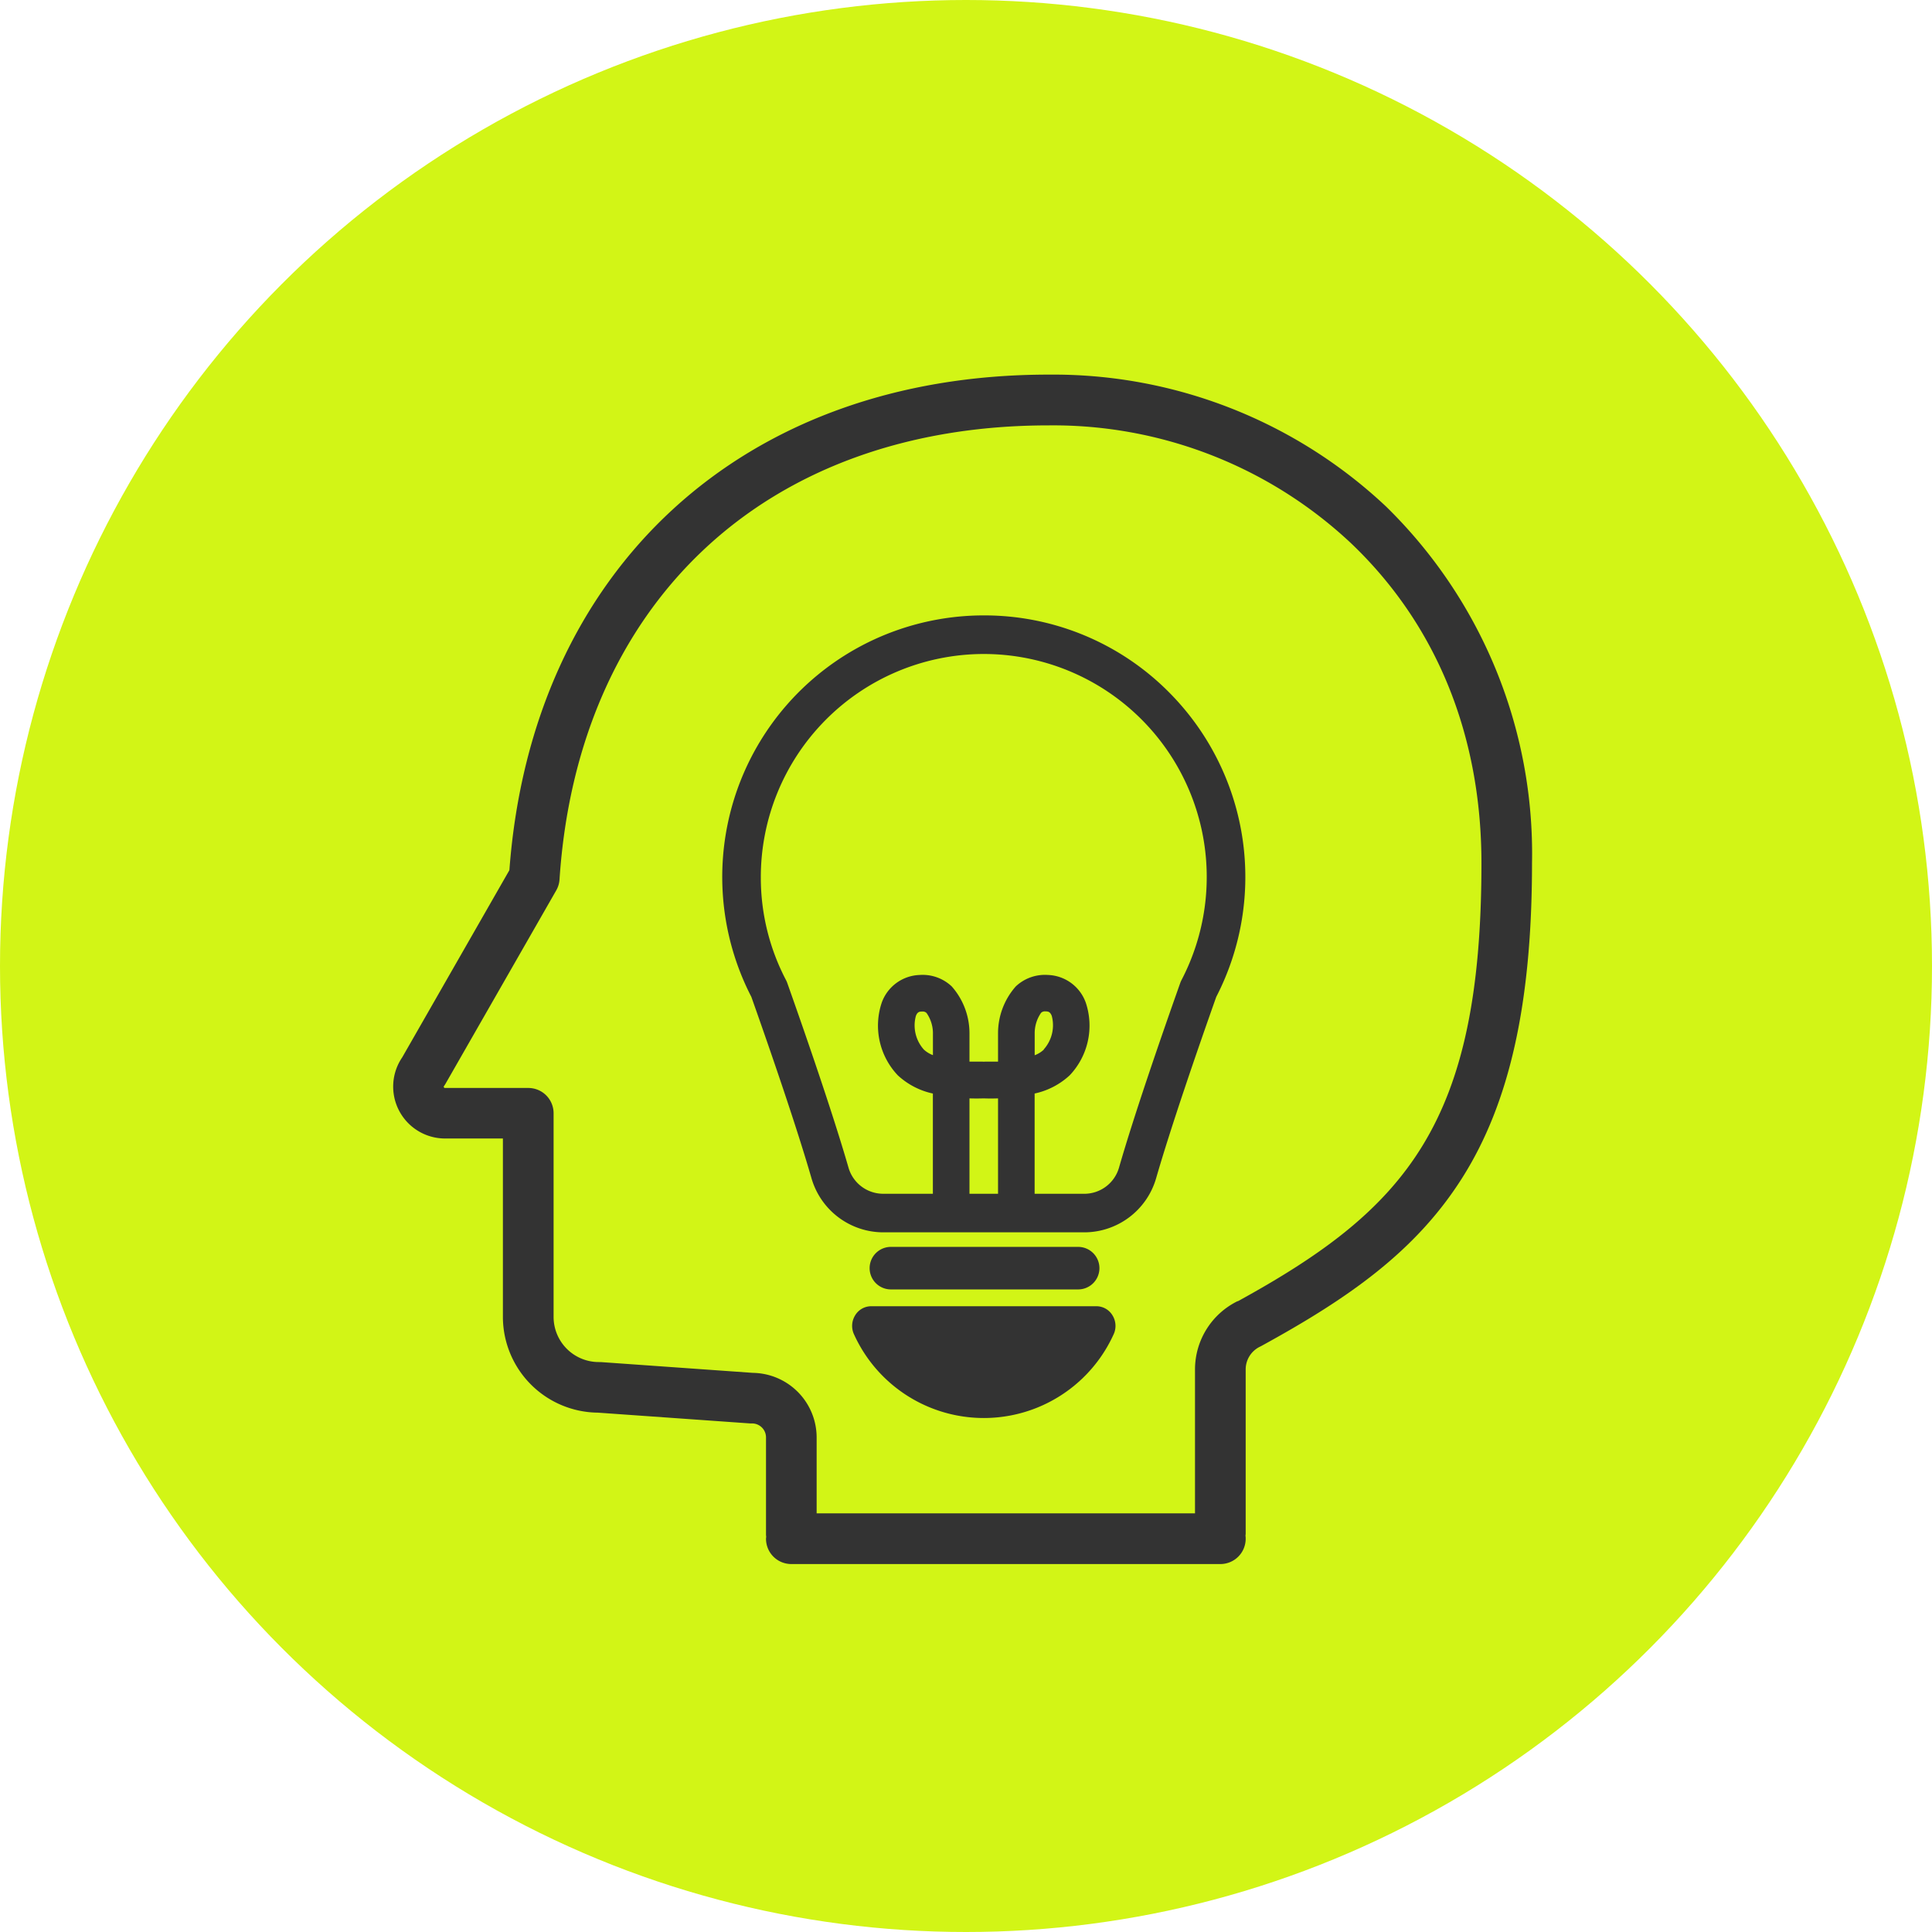
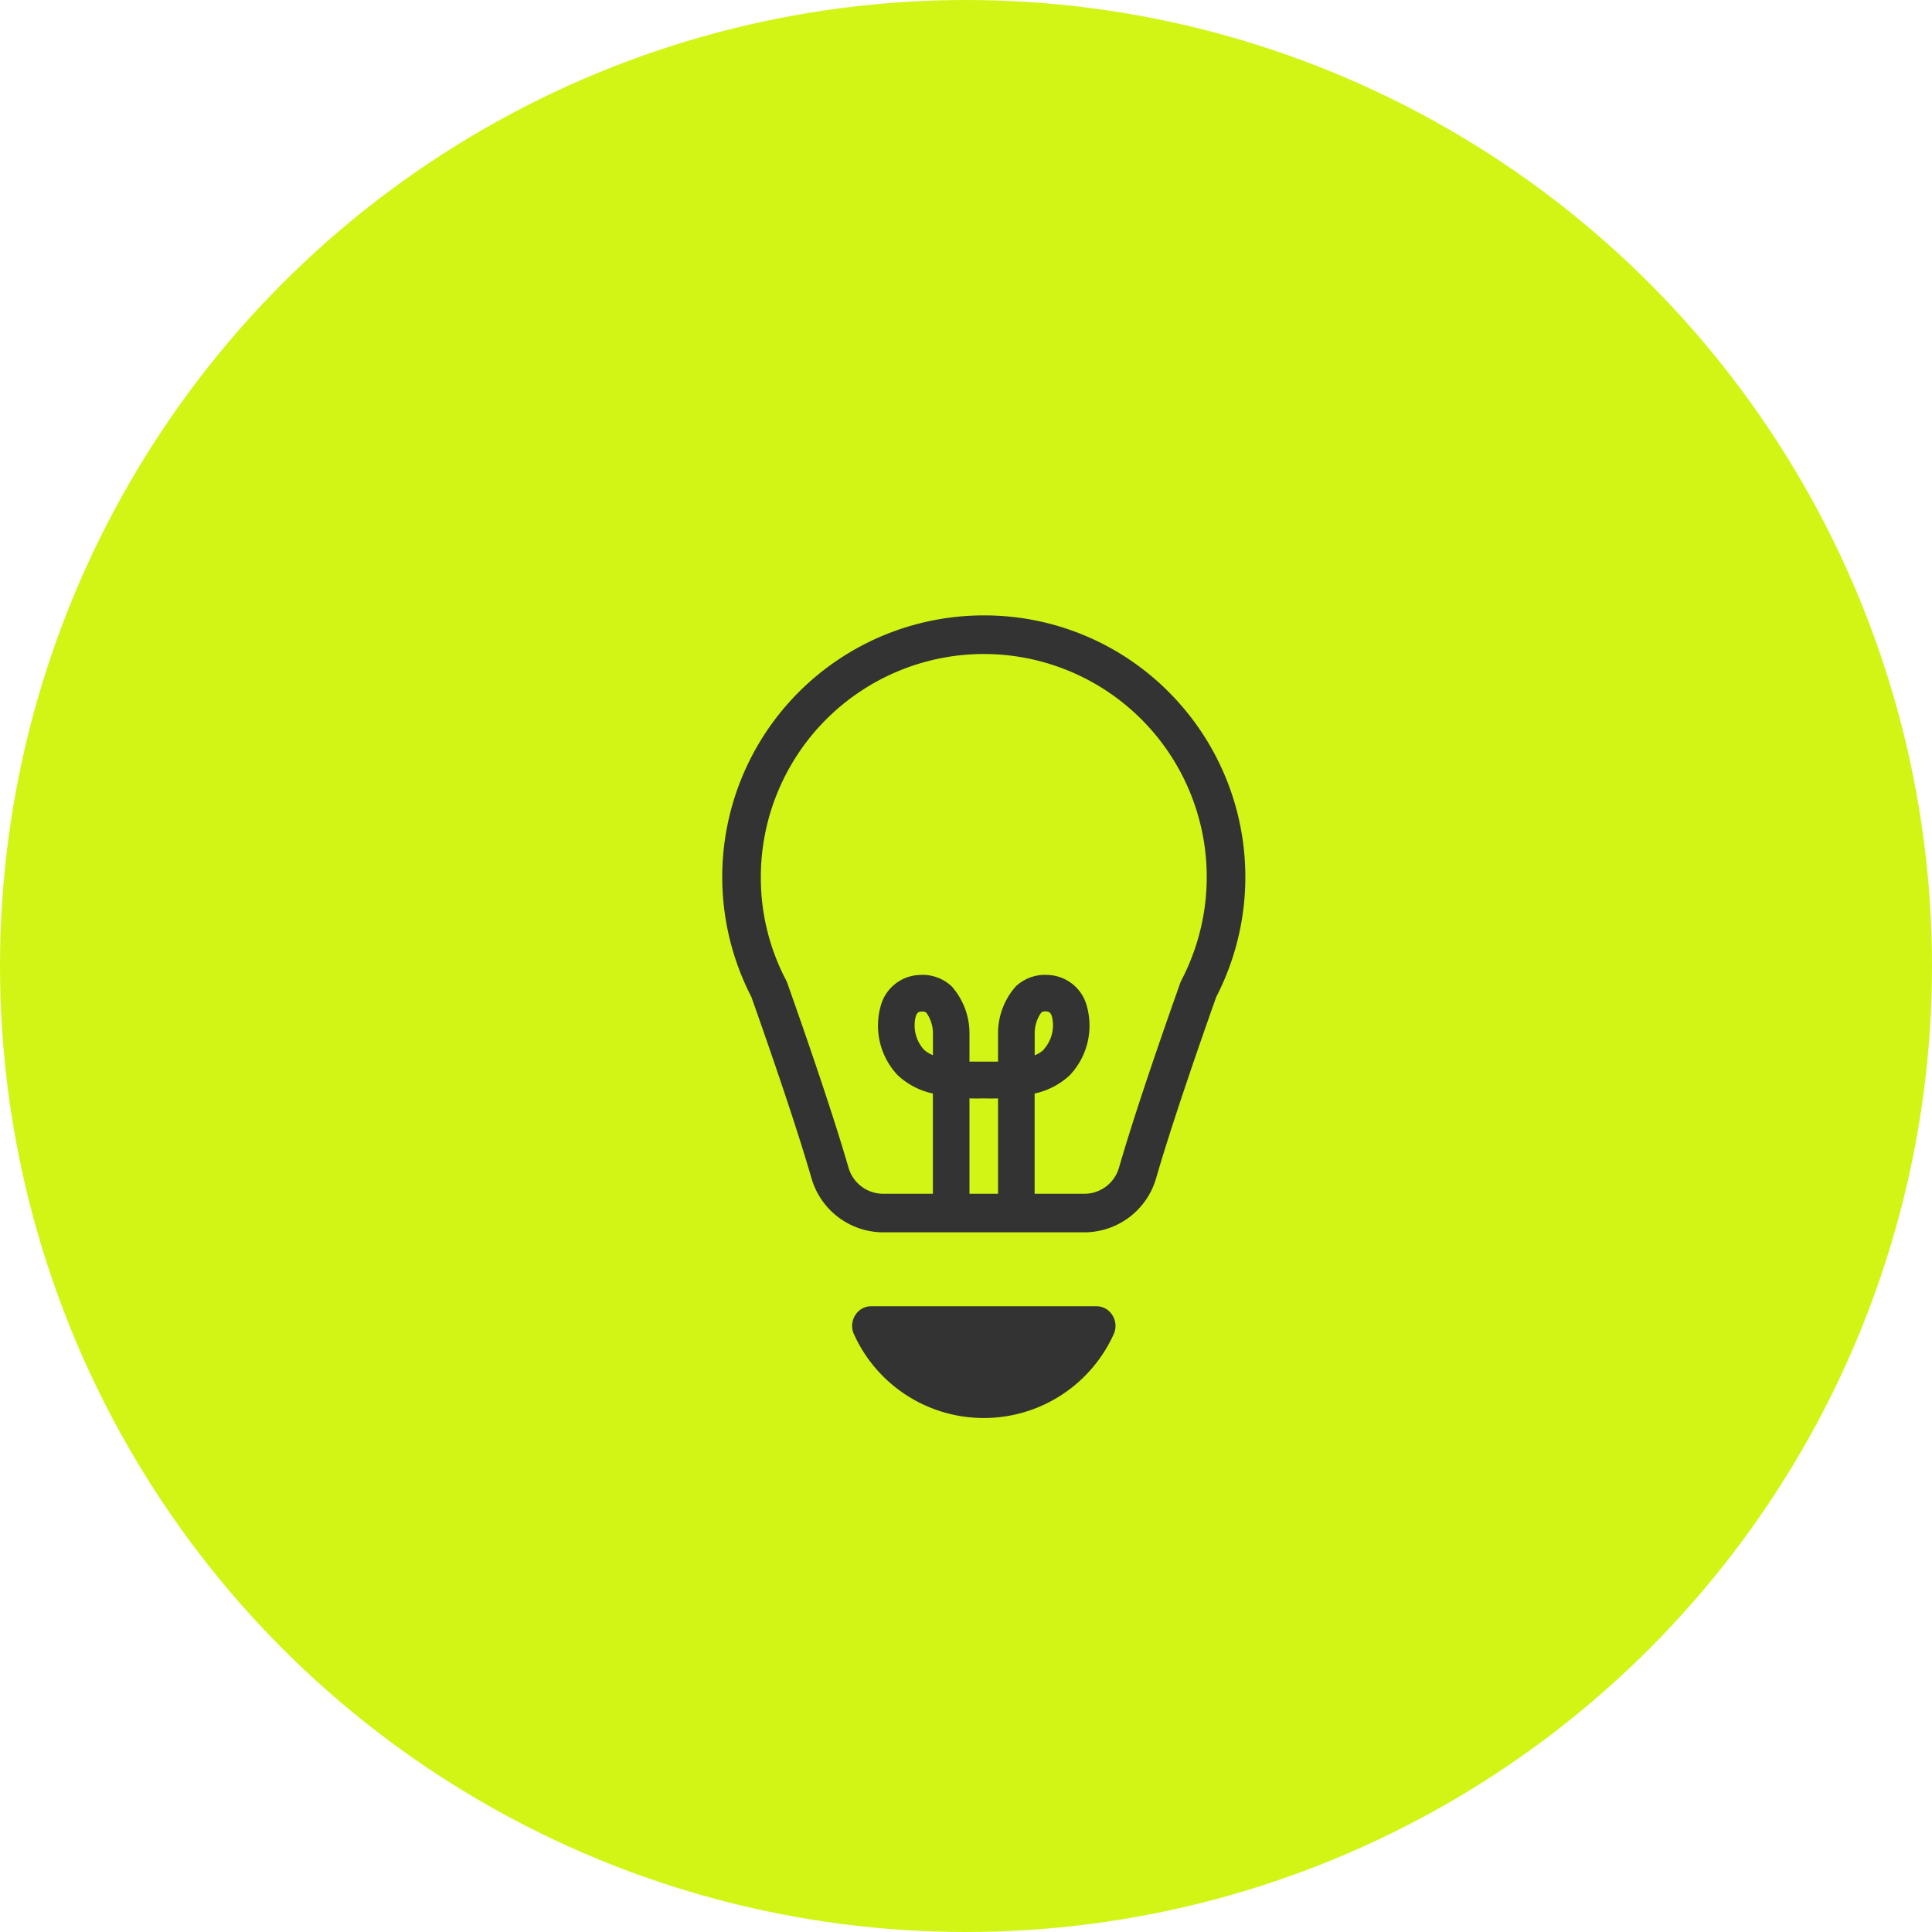
<svg xmlns="http://www.w3.org/2000/svg" width="130" height="130" viewBox="0 0 130 130">
  <g transform="translate(-495.664 -2580.664)">
    <circle cx="65" cy="65" r="65" transform="translate(495.664 2580.664)" fill="#d2f516" />
    <g transform="translate(522.114 2605.871)">
-       <path d="M66.814,8.875A32.678,32.678,0,0,0,44.117,0h-.009C23.537,0,9.335,13.074,7.826,33.345L.616,45.938A3.491,3.491,0,0,0,3.5,51.4H7.389V63.41a6.453,6.453,0,0,0,6.388,6.437l10.251.726q.06,0,.121,0a.94.94,0,0,1,.944.935V77.99c0,.058,0,.115.009.172s-.009.114-.009.172a1.7,1.7,0,0,0,1.7,1.7H55.669a1.7,1.7,0,0,0,1.7-1.7c0-.058,0-.115-.009-.172s.009-.114.009-.172V66.92a1.7,1.7,0,0,1,.973-1.517q.044-.021.087-.045c5.828-3.192,10.353-6.333,13.493-11.281,3.217-5.068,4.714-11.806,4.714-21.207a32.658,32.658,0,0,0-9.827-24m-9.98,53.473a5.12,5.12,0,0,0-2.87,4.572v9.709H28.5V71.513a4.353,4.353,0,0,0-4.285-4.343l-10.253-.727c-.04,0-.08,0-.121,0A3.04,3.04,0,0,1,10.8,63.41V49.7a1.7,1.7,0,0,0-1.7-1.7H3.5a.072.072,0,0,1-.08-.047.062.062,0,0,1,.007-.082,1.667,1.667,0,0,0,.106-.164l7.444-13a1.7,1.7,0,0,0,.222-.735c.6-9.083,3.938-16.741,9.656-22.147,5.819-5.5,13.859-8.409,23.253-8.409h.009a29.285,29.285,0,0,1,20.346,7.935c5.737,5.465,8.77,12.908,8.77,21.527,0,17.516-5.059,23.259-16.4,29.478" transform="translate(0 0)" fill="#333" />
      <path d="M120.968,71.656a17.493,17.493,0,0,0-12.415-5.114h-.105A17.6,17.6,0,0,0,92.923,92.211c1.295,3.656,3.045,8.734,4.052,12.223a5.037,5.037,0,0,0,4.819,3.62h13.54a5.037,5.037,0,0,0,4.819-3.62c1.009-3.493,2.758-8.57,4.052-12.223a17.606,17.606,0,0,0-3.238-20.555M105.141,94.682v1.449a1.871,1.871,0,0,1-.61-.374,2.437,2.437,0,0,1-.539-2.259c.1-.267.228-.295.38-.3h.052a.357.357,0,0,1,.29.1,2.4,2.4,0,0,1,.428,1.39m7.456,1.076a1.87,1.87,0,0,1-.61.374V94.687a2.409,2.409,0,0,1,.427-1.4.358.358,0,0,1,.29-.1h.05c.152.008.277.036.381.3a2.437,2.437,0,0,1-.539,2.259M107.6,99.041c.4.013.731.007.96,0,.231.009.568.014.962,0v6.417H107.6Zm4.384-.327a5.025,5.025,0,0,0,2.359-1.225,4.86,4.86,0,0,0,1.086-4.879,2.805,2.805,0,0,0-2.547-1.874,2.859,2.859,0,0,0-2.166.77,4.759,4.759,0,0,0-1.194,3.175v1.885h-.776l-.071,0-.114.007-.114-.007H107.6V94.682a4.76,4.76,0,0,0-1.194-3.175,2.849,2.849,0,0,0-2.166-.77,2.806,2.806,0,0,0-2.548,1.874,4.86,4.86,0,0,0,1.086,4.879,5.025,5.025,0,0,0,2.359,1.225v6.744h-3.347a2.429,2.429,0,0,1-2.326-1.744c-1.032-3.574-2.815-8.746-4.13-12.455a1.285,1.285,0,0,0-.074-.169,14.832,14.832,0,0,1-1.7-6.852,15.02,15.02,0,0,1,14.9-15.1h.1a15.007,15.007,0,0,1,13.3,21.954,1.225,1.225,0,0,0-.073.168c-1.314,3.707-3.1,8.877-4.13,12.455a2.43,2.43,0,0,1-2.326,1.744h-3.347Z" transform="translate(-68.816 -50.34)" fill="#333" />
      <path d="M143.292,257.447H128.132a1.264,1.264,0,0,0-1.073.607,1.347,1.347,0,0,0-.068,1.313,9.59,9.59,0,0,0,17.443,0,1.346,1.346,0,0,0-.068-1.313,1.264,1.264,0,0,0-1.073-.607" transform="translate(-95.964 -194.761)" fill="#333" />
-       <path d="M133.275,243.91H145.8a1.431,1.431,0,1,0,0-2.861H133.275a1.431,1.431,0,1,0,0,2.861" transform="translate(-99.741 -182.355)" fill="#333" />
    </g>
  </g>
</svg>